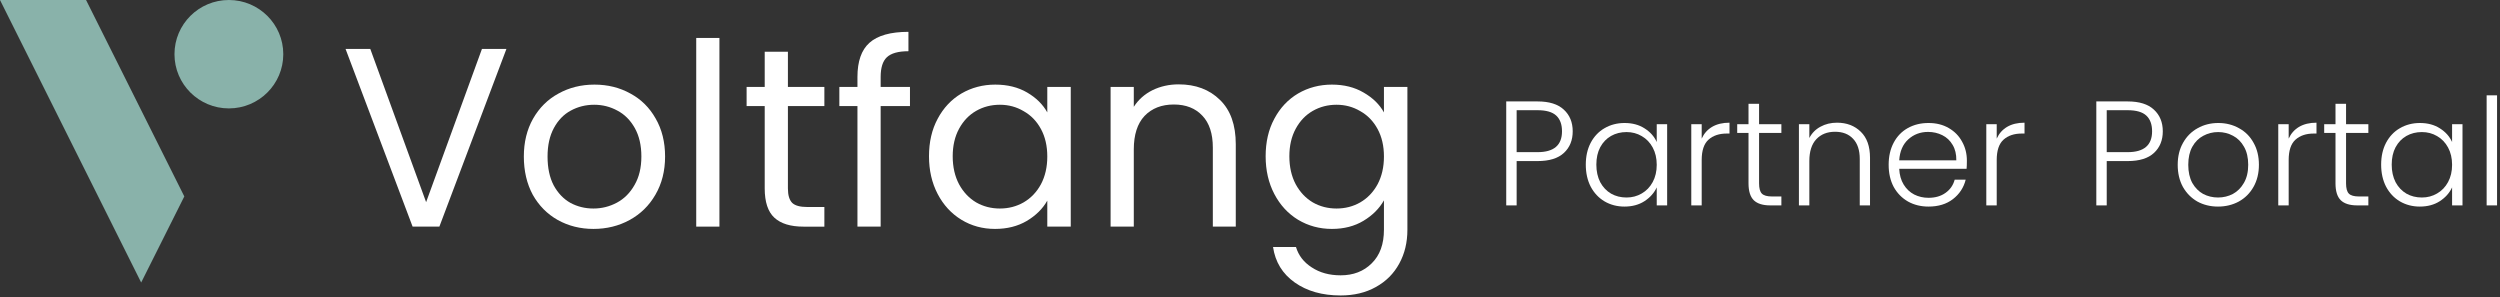
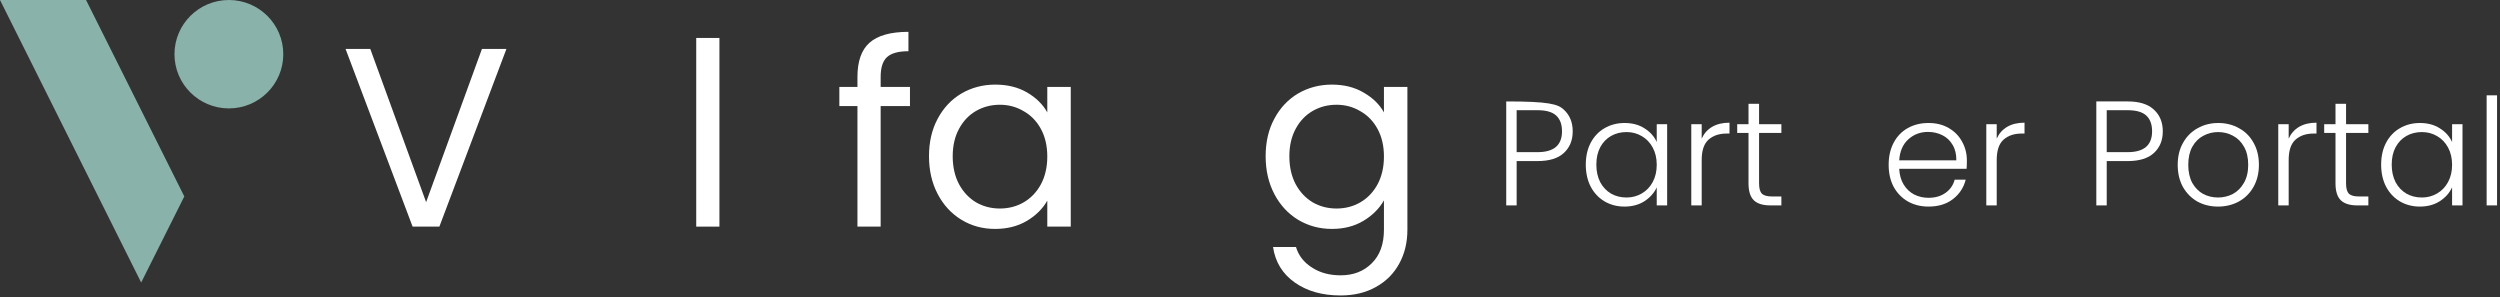
<svg xmlns="http://www.w3.org/2000/svg" width="353" height="42" viewBox="0 0 353 42" fill="none">
  <rect x="0" y="0" width="353" height="42" fill="#333333" stroke="none" />
  <path d="M352.583 13.461V29.001H351.113V13.461H352.583Z" fill="white" />
  <path d="M336.218 23.247C336.218 22.071 336.449 21.042 336.911 20.16C337.387 19.264 338.038 18.578 338.864 18.102C339.704 17.612 340.649 17.367 341.699 17.367C342.791 17.367 343.729 17.619 344.513 18.123C345.311 18.627 345.885 19.271 346.235 20.055V17.535H347.705V29.001H346.235V26.46C345.871 27.244 345.29 27.895 344.492 28.413C343.708 28.917 342.77 29.169 341.678 29.169C340.642 29.169 339.704 28.924 338.864 28.434C338.038 27.944 337.387 27.251 336.911 26.355C336.449 25.459 336.218 24.423 336.218 23.247ZM346.235 23.268C346.235 22.344 346.046 21.532 345.668 20.832C345.29 20.132 344.772 19.593 344.114 19.215C343.47 18.837 342.756 18.648 341.972 18.648C341.16 18.648 340.432 18.83 339.788 19.194C339.144 19.558 338.633 20.09 338.255 20.79C337.891 21.476 337.709 22.295 337.709 23.247C337.709 24.185 337.891 25.011 338.255 25.725C338.633 26.425 339.144 26.964 339.788 27.342C340.432 27.706 341.16 27.888 341.972 27.888C342.756 27.888 343.47 27.699 344.114 27.321C344.772 26.943 345.29 26.404 345.668 25.704C346.046 25.004 346.235 24.192 346.235 23.268Z" fill="white" />
  <path d="M331.263 18.774V25.893C331.263 26.593 331.396 27.076 331.662 27.342C331.928 27.608 332.397 27.741 333.069 27.741H334.413V29.001H332.838C331.802 29.001 331.032 28.763 330.528 28.287C330.024 27.797 329.772 26.999 329.772 25.893V18.774H328.176V17.535H329.772V14.658H331.263V17.535H334.413V18.774H331.263Z" fill="white" />
  <path d="M323.161 19.571C323.483 18.857 323.973 18.304 324.631 17.912C325.303 17.52 326.122 17.324 327.088 17.324V18.857H326.689C325.625 18.857 324.771 19.144 324.127 19.718C323.483 20.292 323.161 21.251 323.161 22.595V29H321.691V17.534H323.161V19.571Z" fill="white" />
  <path d="M313.184 29.169C312.106 29.169 311.133 28.931 310.265 28.455C309.411 27.965 308.732 27.279 308.228 26.397C307.738 25.501 307.493 24.458 307.493 23.268C307.493 22.078 307.745 21.042 308.249 20.16C308.753 19.264 309.439 18.578 310.307 18.102C311.175 17.612 312.148 17.367 313.226 17.367C314.304 17.367 315.277 17.612 316.145 18.102C317.027 18.578 317.713 19.264 318.203 20.16C318.707 21.042 318.959 22.078 318.959 23.268C318.959 24.444 318.707 25.48 318.203 26.376C317.699 27.272 317.006 27.965 316.124 28.455C315.242 28.931 314.262 29.169 313.184 29.169ZM313.184 27.888C313.94 27.888 314.64 27.72 315.284 27.384C315.928 27.034 316.446 26.516 316.838 25.83C317.244 25.13 317.447 24.276 317.447 23.268C317.447 22.26 317.251 21.413 316.859 20.727C316.467 20.027 315.949 19.509 315.305 19.173C314.661 18.823 313.961 18.648 313.205 18.648C312.449 18.648 311.749 18.823 311.105 19.173C310.461 19.509 309.943 20.027 309.551 20.727C309.173 21.413 308.984 22.26 308.984 23.268C308.984 24.276 309.173 25.13 309.551 25.83C309.943 26.516 310.454 27.034 311.084 27.384C311.728 27.72 312.428 27.888 313.184 27.888Z" fill="white" />
  <path d="M281.936 19.571C282.258 18.857 282.748 18.304 283.406 17.912C284.078 17.52 284.897 17.324 285.863 17.324V18.857H285.464C284.4 18.857 283.546 19.144 282.902 19.718C282.258 20.292 281.936 21.251 281.936 22.595V29H280.466V17.534H281.936V19.571Z" fill="white" />
  <path d="M277.724 22.68C277.724 23.184 277.71 23.569 277.682 23.835H268.169C268.211 24.703 268.421 25.445 268.799 26.061C269.177 26.677 269.674 27.146 270.29 27.468C270.906 27.776 271.578 27.93 272.306 27.93C273.258 27.93 274.056 27.699 274.7 27.237C275.358 26.775 275.792 26.152 276.002 25.368H277.556C277.276 26.488 276.674 27.405 275.75 28.119C274.84 28.819 273.692 29.169 272.306 29.169C271.228 29.169 270.262 28.931 269.408 28.455C268.554 27.965 267.882 27.279 267.392 26.397C266.916 25.501 266.678 24.458 266.678 23.268C266.678 22.078 266.916 21.035 267.392 20.139C267.868 19.243 268.533 18.557 269.387 18.081C270.241 17.605 271.214 17.367 272.306 17.367C273.398 17.367 274.35 17.605 275.162 18.081C275.988 18.557 276.618 19.201 277.052 20.013C277.5 20.811 277.724 21.7 277.724 22.68ZM276.233 22.638C276.247 21.784 276.072 21.056 275.708 20.454C275.358 19.852 274.875 19.397 274.259 19.089C273.643 18.781 272.971 18.627 272.243 18.627C271.151 18.627 270.22 18.977 269.45 19.677C268.68 20.377 268.253 21.364 268.169 22.638H276.233Z" fill="white" />
-   <path d="M259.384 17.324C260.756 17.324 261.876 17.751 262.744 18.605C263.612 19.445 264.046 20.67 264.046 22.28V29H262.597V22.448C262.597 21.202 262.282 20.25 261.652 19.592C261.036 18.934 260.189 18.605 259.111 18.605C258.005 18.605 257.123 18.955 256.465 19.655C255.807 20.355 255.478 21.384 255.478 22.742V29H254.008V17.534H255.478V19.487C255.842 18.787 256.367 18.255 257.053 17.891C257.739 17.513 258.516 17.324 259.384 17.324Z" fill="white" />
  <path d="M248.381 18.774V25.893C248.381 26.593 248.514 27.076 248.78 27.342C249.046 27.608 249.515 27.741 250.187 27.741H251.531V29.001H249.956C248.92 29.001 248.15 28.763 247.646 28.287C247.142 27.797 246.89 26.999 246.89 25.893V18.774H245.294V17.535H246.89V14.658H248.381V17.535H251.531V18.774H248.381Z" fill="white" />
  <path d="M240.279 19.571C240.601 18.857 241.091 18.304 241.749 17.912C242.421 17.52 243.24 17.324 244.206 17.324V18.857H243.807C242.743 18.857 241.889 19.144 241.245 19.718C240.601 20.292 240.279 21.251 240.279 22.595V29H238.809V17.534H240.279V19.571Z" fill="white" />
  <path d="M223.914 23.247C223.914 22.071 224.145 21.042 224.607 20.16C225.083 19.264 225.734 18.578 226.56 18.102C227.4 17.612 228.345 17.367 229.395 17.367C230.487 17.367 231.425 17.619 232.209 18.123C233.007 18.627 233.581 19.271 233.931 20.055V17.535H235.401V29.001H233.931V26.46C233.567 27.244 232.986 27.895 232.188 28.413C231.404 28.917 230.466 29.169 229.374 29.169C228.338 29.169 227.4 28.924 226.56 28.434C225.734 27.944 225.083 27.251 224.607 26.355C224.145 25.459 223.914 24.423 223.914 23.247ZM233.931 23.268C233.931 22.344 233.742 21.532 233.364 20.832C232.986 20.132 232.468 19.593 231.81 19.215C231.166 18.837 230.452 18.648 229.668 18.648C228.856 18.648 228.128 18.83 227.484 19.194C226.84 19.558 226.329 20.09 225.951 20.79C225.587 21.476 225.405 22.295 225.405 23.247C225.405 24.185 225.587 25.011 225.951 25.725C226.329 26.425 226.84 26.964 227.484 27.342C228.128 27.706 228.856 27.888 229.668 27.888C230.452 27.888 231.166 27.699 231.81 27.321C232.468 26.943 232.986 26.404 233.364 25.704C233.742 25.004 233.931 24.192 233.931 23.268Z" fill="white" />
-   <path d="M222.067 18.543C222.067 19.803 221.654 20.818 220.828 21.588C220.002 22.358 218.763 22.743 217.111 22.743H214.15V29.001H212.68V14.322H217.111C218.749 14.322 219.981 14.707 220.807 15.477C221.647 16.247 222.067 17.269 222.067 18.543ZM217.111 21.483C219.407 21.483 220.555 20.503 220.555 18.543C220.555 17.563 220.282 16.821 219.736 16.317C219.19 15.813 218.315 15.561 217.111 15.561H214.15V21.483H217.111Z" fill="white" />
+   <path d="M222.067 18.543C222.067 19.803 221.654 20.818 220.828 21.588C220.002 22.358 218.763 22.743 217.111 22.743H214.15V29.001H212.68V14.322C218.749 14.322 219.981 14.707 220.807 15.477C221.647 16.247 222.067 17.269 222.067 18.543ZM217.111 21.483C219.407 21.483 220.555 20.503 220.555 18.543C220.555 17.563 220.282 16.821 219.736 16.317C219.19 15.813 218.315 15.561 217.111 15.561H214.15V21.483H217.111Z" fill="white" />
  <path d="M305.387 18.543C305.387 19.803 304.974 20.818 304.148 21.588C303.322 22.358 302.083 22.743 300.431 22.743H297.47V29.001H296V14.322H300.431C302.069 14.322 303.301 14.707 304.127 15.477C304.967 16.247 305.387 17.269 305.387 18.543ZM300.431 21.483C302.727 21.483 303.875 20.503 303.875 18.543C303.875 17.563 303.602 16.821 303.056 16.317C302.51 15.813 301.635 15.561 300.431 15.561H297.47V21.483H300.431Z" fill="white" />
  <path d="M188.069 11.947C189.773 11.947 191.261 12.319 192.533 13.063C193.829 13.807 194.789 14.743 195.413 15.871V12.271H198.725V32.431C198.725 34.231 198.341 35.827 197.573 37.219C196.805 38.635 195.701 39.739 194.261 40.531C192.845 41.323 191.189 41.719 189.293 41.719C186.701 41.719 184.541 41.107 182.813 39.883C181.085 38.659 180.065 36.991 179.753 34.879H182.993C183.353 36.079 184.097 37.039 185.225 37.759C186.353 38.503 187.709 38.875 189.293 38.875C191.093 38.875 192.557 38.311 193.685 37.183C194.837 36.055 195.413 34.471 195.413 32.431V28.291C194.765 29.443 193.805 30.403 192.533 31.171C191.261 31.939 189.773 32.323 188.069 32.323C186.317 32.323 184.721 31.891 183.281 31.027C181.865 30.163 180.749 28.951 179.933 27.391C179.117 25.831 178.709 24.055 178.709 22.063C178.709 20.047 179.117 18.283 179.933 16.771C180.749 15.235 181.865 14.047 183.281 13.207C184.721 12.367 186.317 11.947 188.069 11.947ZM195.413 22.099C195.413 20.611 195.113 19.315 194.513 18.211C193.913 17.107 193.097 16.267 192.065 15.691C191.057 15.091 189.941 14.791 188.717 14.791C187.493 14.791 186.377 15.079 185.369 15.655C184.361 16.231 183.557 17.071 182.957 18.175C182.357 19.279 182.057 20.575 182.057 22.063C182.057 23.575 182.357 24.895 182.957 26.023C183.557 27.127 184.361 27.979 185.369 28.579C186.377 29.155 187.493 29.443 188.717 29.443C189.941 29.443 191.057 29.155 192.065 28.579C193.097 27.979 193.913 27.127 194.513 26.023C195.113 24.895 195.413 23.587 195.413 22.099Z" fill="white" />
-   <path d="M166.428 11.912C168.828 11.912 170.772 12.644 172.26 14.108C173.748 15.548 174.492 17.636 174.492 20.372V32H171.252V20.84C171.252 18.872 170.76 17.372 169.776 16.34C168.792 15.284 167.448 14.756 165.744 14.756C164.016 14.756 162.636 15.296 161.604 16.376C160.596 17.456 160.092 19.028 160.092 21.092V32H156.816V12.272H160.092V15.08C160.74 14.072 161.616 13.292 162.72 12.74C163.848 12.188 165.084 11.912 166.428 11.912Z" fill="white" />
  <path d="M131.174 22.063C131.174 20.047 131.582 18.283 132.398 16.771C133.214 15.235 134.33 14.047 135.746 13.207C137.186 12.367 138.782 11.947 140.534 11.947C142.262 11.947 143.762 12.319 145.034 13.063C146.306 13.807 147.254 14.743 147.878 15.871V12.271H151.19V31.999H147.878V28.327C147.23 29.479 146.258 30.439 144.962 31.207C143.69 31.951 142.202 32.323 140.498 32.323C138.746 32.323 137.162 31.891 135.746 31.027C134.33 30.163 133.214 28.951 132.398 27.391C131.582 25.831 131.174 24.055 131.174 22.063ZM147.878 22.099C147.878 20.611 147.578 19.315 146.978 18.211C146.378 17.107 145.562 16.267 144.53 15.691C143.522 15.091 142.406 14.791 141.182 14.791C139.958 14.791 138.842 15.079 137.834 15.655C136.826 16.231 136.022 17.071 135.422 18.175C134.822 19.279 134.522 20.575 134.522 22.063C134.522 23.575 134.822 24.895 135.422 26.023C136.022 27.127 136.826 27.979 137.834 28.579C138.842 29.155 139.958 29.443 141.182 29.443C142.406 29.443 143.522 29.155 144.53 28.579C145.562 27.979 146.378 27.127 146.978 26.023C147.578 24.895 147.878 23.587 147.878 22.099Z" fill="white" />
  <path d="M128.488 14.972H124.348V32H121.072V14.972H118.516V12.272H121.072V10.868C121.072 8.66 121.636 7.052 122.764 6.044C123.916 5.012 125.752 4.496 128.272 4.496V7.232C126.832 7.232 125.812 7.52 125.212 8.096C124.636 8.648 124.348 9.572 124.348 10.868V12.272H128.488V14.972Z" fill="white" />
-   <path d="M111.253 14.973V26.601C111.253 27.561 111.457 28.245 111.865 28.653C112.273 29.037 112.981 29.229 113.989 29.229H116.401V32.001H113.449C111.625 32.001 110.257 31.581 109.345 30.741C108.433 29.901 107.977 28.521 107.977 26.601V14.973H105.421V12.273H107.977V7.305H111.253V12.273H116.401V14.973H111.253Z" fill="white" />
  <path d="M101.583 5.359V31.999H98.307V5.359H101.583Z" fill="white" />
-   <path d="M83.794 32.323C81.946 32.323 80.266 31.903 78.754 31.063C77.266 30.223 76.09 29.035 75.226 27.499C74.386 25.939 73.966 24.139 73.966 22.099C73.966 20.083 74.398 18.307 75.262 16.771C76.15 15.211 77.35 14.023 78.862 13.207C80.374 12.367 82.066 11.947 83.938 11.947C85.81 11.947 87.502 12.367 89.014 13.207C90.526 14.023 91.714 15.199 92.578 16.735C93.466 18.271 93.91 20.059 93.91 22.099C93.91 24.139 93.454 25.939 92.542 27.499C91.654 29.035 90.442 30.223 88.906 31.063C87.37 31.903 85.666 32.323 83.794 32.323ZM83.794 29.443C84.97 29.443 86.074 29.167 87.106 28.615C88.138 28.063 88.966 27.235 89.59 26.131C90.238 25.027 90.562 23.683 90.562 22.099C90.562 20.515 90.25 19.171 89.626 18.067C89.002 16.963 88.186 16.147 87.178 15.619C86.17 15.067 85.078 14.791 83.902 14.791C82.702 14.791 81.598 15.067 80.59 15.619C79.606 16.147 78.814 16.963 78.214 18.067C77.614 19.171 77.314 20.515 77.314 22.099C77.314 23.707 77.602 25.063 78.178 26.167C78.778 27.271 79.57 28.099 80.554 28.651C81.538 29.179 82.618 29.443 83.794 29.443Z" fill="white" />
  <path d="M71.508 6.908L62.04 32H58.26L48.792 6.908H52.284L60.168 28.544L68.052 6.908H71.508Z" fill="white" />
  <path d="M26.025 27.736L19.934 39.892L0 0H12.151L26.025 27.736Z" fill="#89B2AA" />
  <path d="M32.318 15.307C36.561 15.307 40 11.88 40 7.653C40 3.427 36.561 0 32.318 0C28.076 0 24.636 3.427 24.636 7.653C24.636 11.88 28.076 15.307 32.318 15.307Z" fill="#89B2AA" />
</svg>